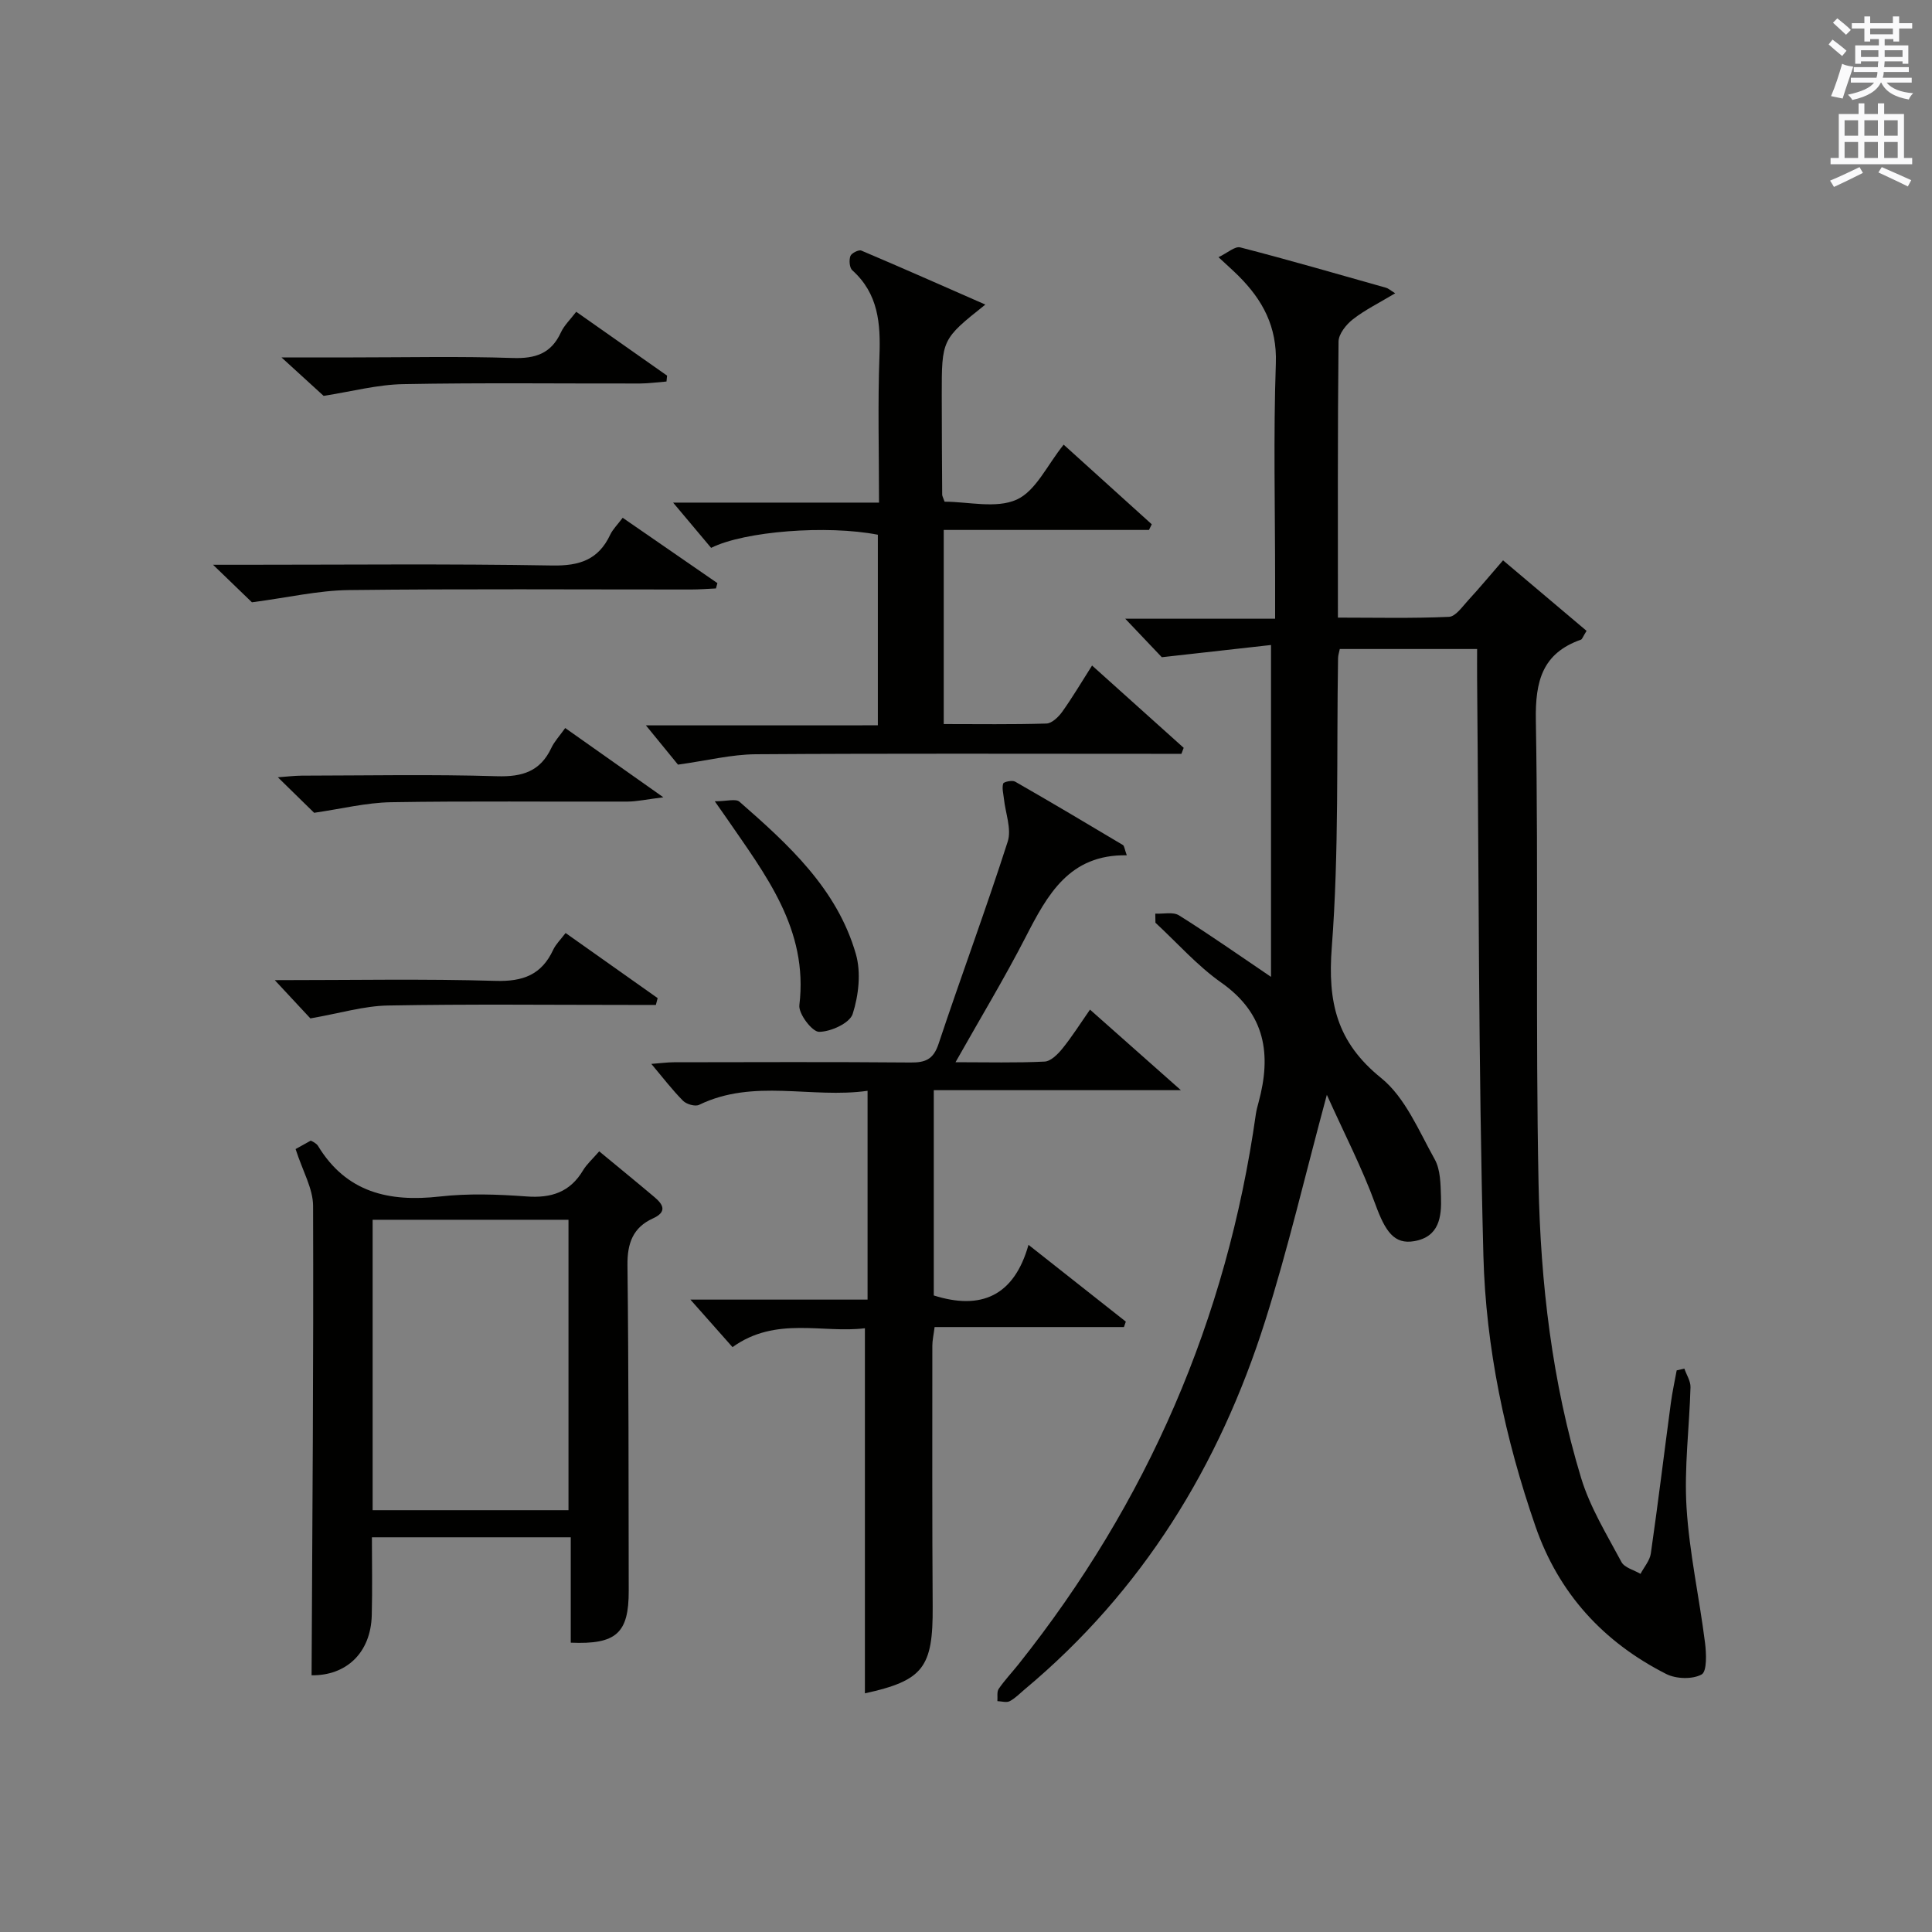
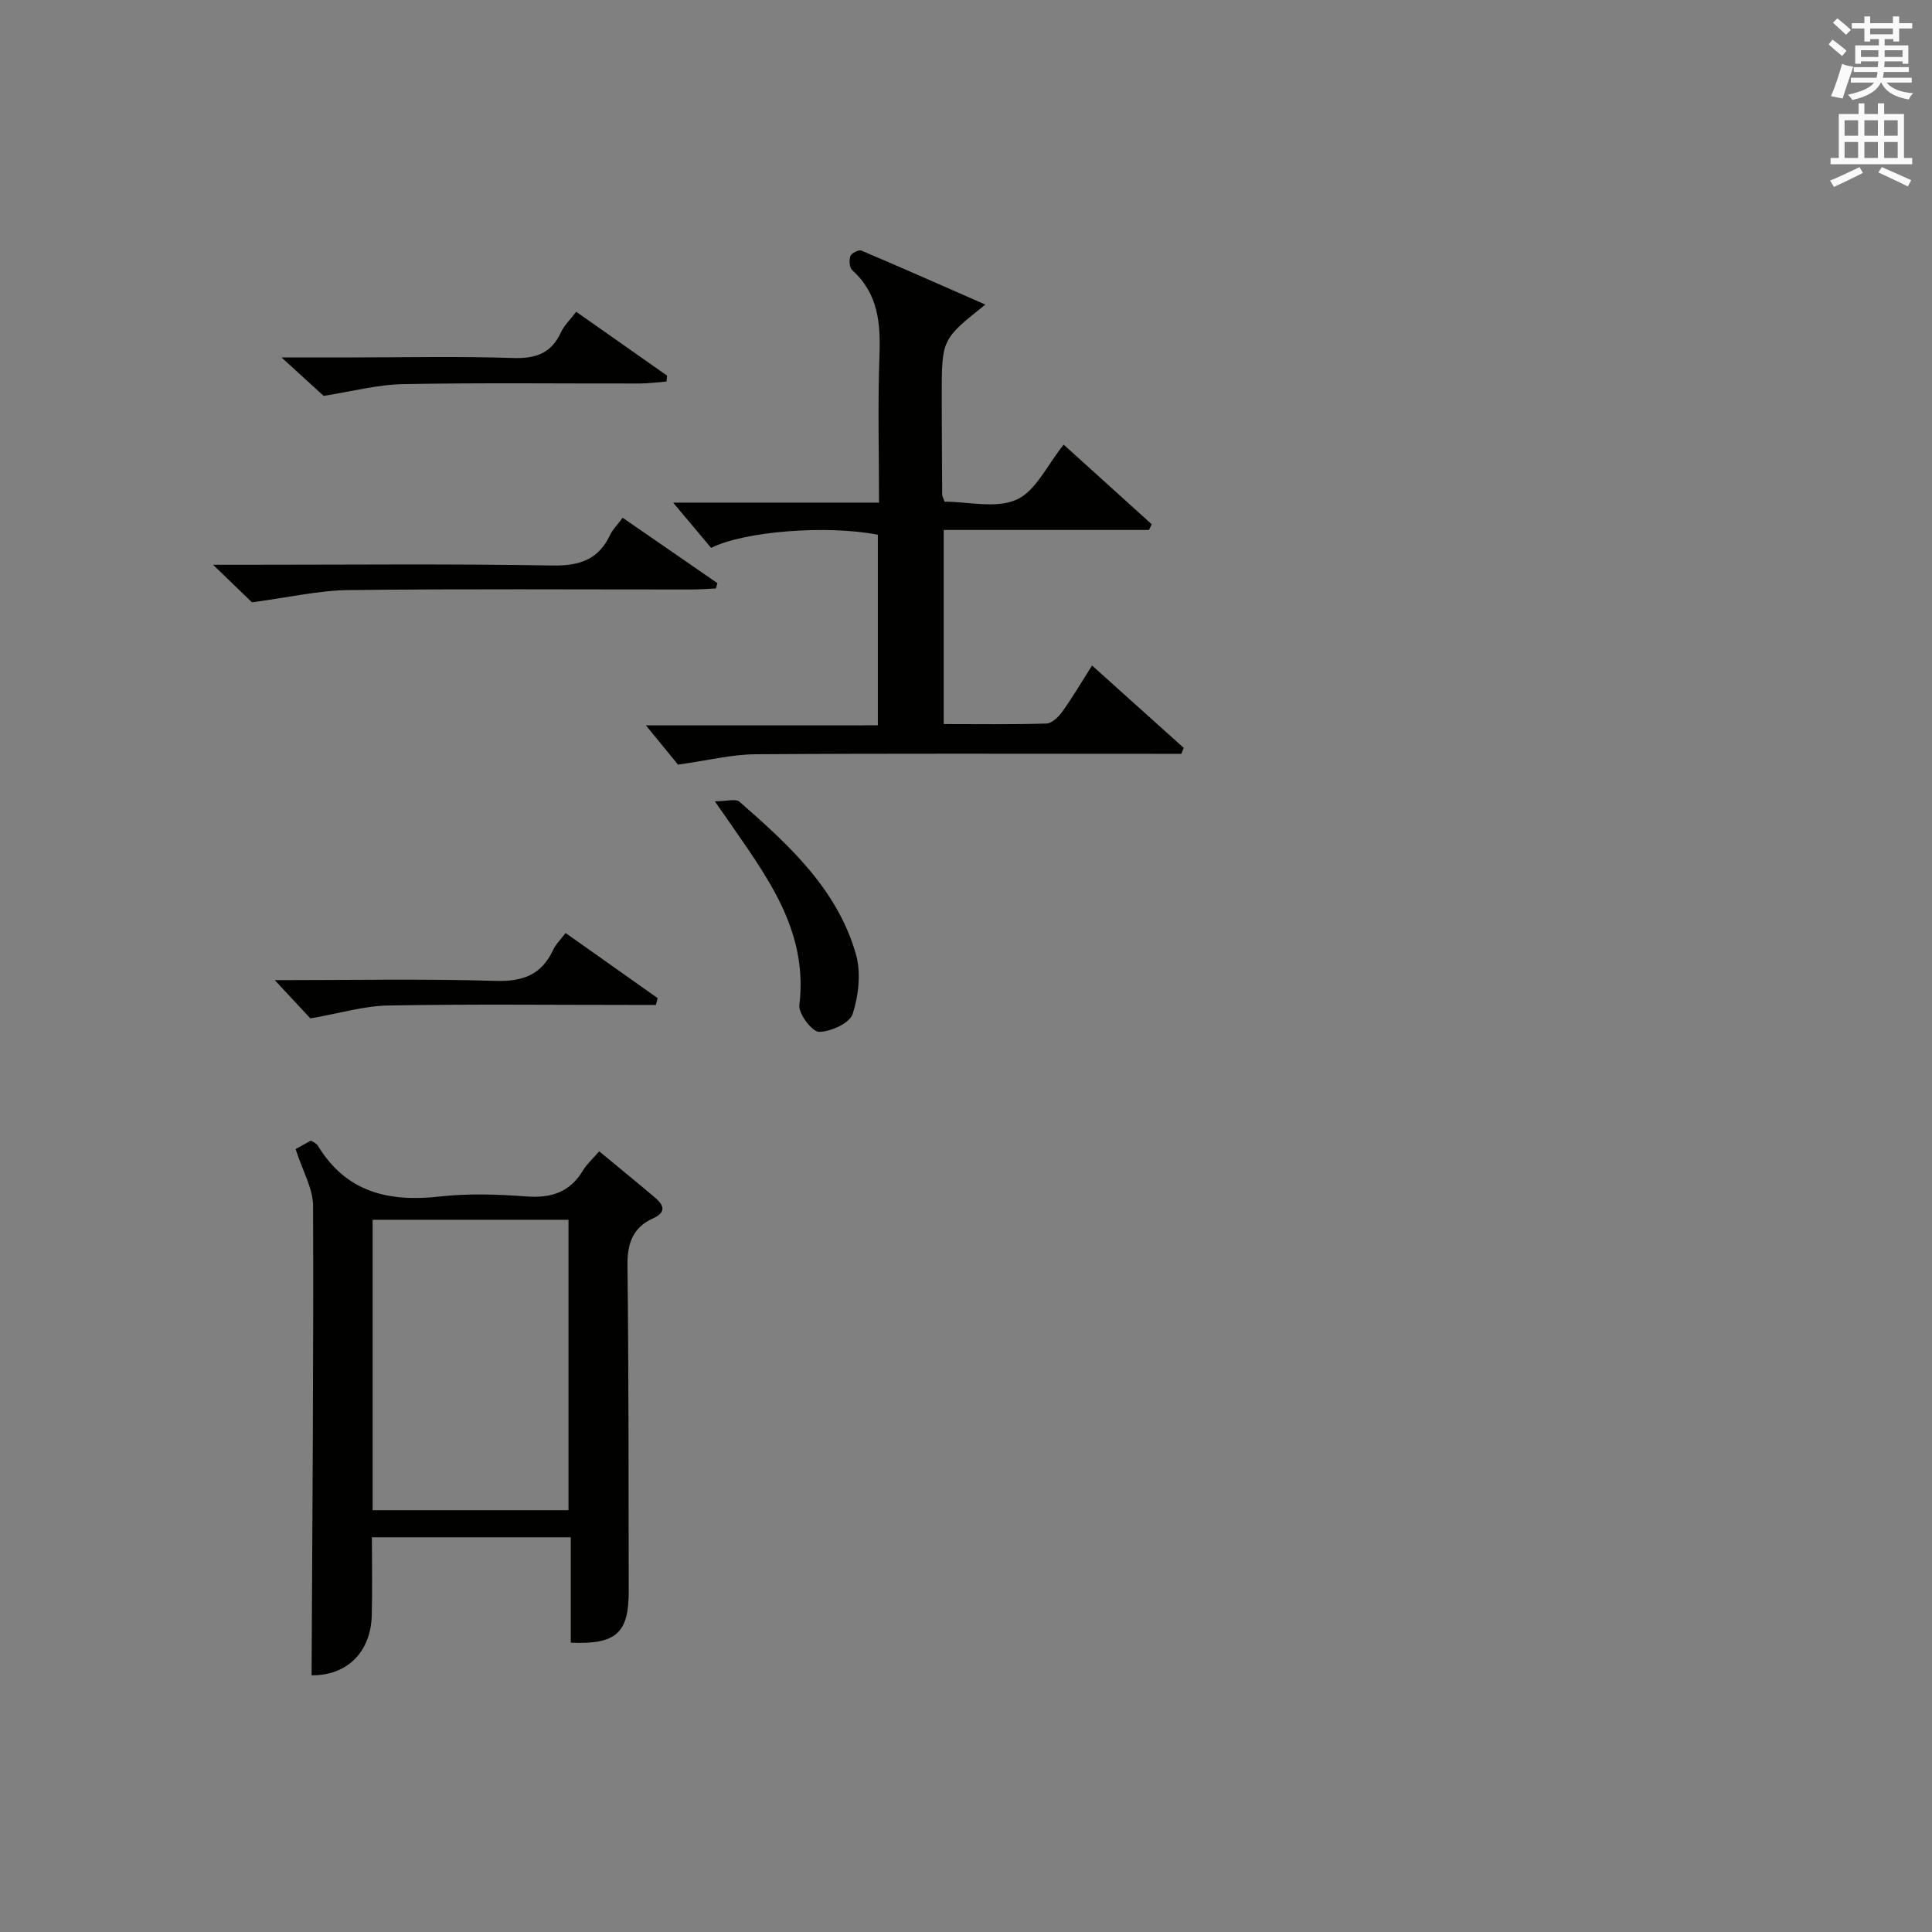
<svg xmlns="http://www.w3.org/2000/svg" version="1.1" id="漢-ZDIC-典" x="0px" y="0px" viewBox="0 0 400 400" style="enable-background:new 0 0 400 400;" xml:space="preserve">
  <rect x="0" y="0" width="400" height="400" fill="#808080" stroke="none" />
  <style type="text/css">
	.st1{fill:#010100;}
	.st2{fill:#fafafb;}
</style>
  <g>
-     <path class="st1" d="M239.19,189.16c1.65,0.09,3.67-0.41,4.9,0.35c6.18,3.87,12.16,8.07,19.06,12.74c0-22.87,0-45.15,0-68.71   c-6.77,0.76-13.96,1.56-22.61,2.53c-1.44-1.52-4.26-4.49-7.57-7.97c10.4,0,20.42,0,31.03,0c0-3.02,0-5.46,0-7.9   c0-15-0.37-30.01,0.15-44.98c0.27-7.59-2.72-13.1-7.72-18.09c-1.05-1.05-2.17-2.04-4.15-3.88c1.83-0.87,3.39-2.31,4.5-2.03   c10.11,2.61,20.15,5.52,30.2,8.36c0.46,0.13,0.85,0.5,1.88,1.14c-3.36,2.02-6.27,3.44-8.76,5.39c-1.39,1.08-2.95,3.03-2.97,4.61   c-0.2,18.81-0.13,37.63-0.13,57.15c7.82,0,15.42,0.18,22.99-0.16c1.38-0.06,2.77-2.11,3.97-3.41c2.34-2.54,4.56-5.21,7.23-8.29   c5.99,5.06,11.71,9.89,17.29,14.6c-0.8,1.29-0.91,1.73-1.15,1.82c-8.02,2.82-9.48,8.6-9.35,16.64c0.55,31.98-0.08,63.98,0.56,95.96   c0.41,20.6,2.8,41.13,8.81,60.96c1.85,6.09,5.32,11.72,8.35,17.4c0.63,1.19,2.6,1.66,3.95,2.46c0.74-1.41,1.93-2.75,2.14-4.24   c1.49-10.36,2.75-20.75,4.14-31.12c0.3-2.27,0.8-4.52,1.21-6.77c0.53-0.12,1.06-0.24,1.59-0.36c0.44,1.28,1.3,2.57,1.27,3.84   c-0.23,8.31-1.33,16.65-0.82,24.91c0.58,9.36,2.64,18.62,3.82,27.96c0.29,2.25,0.43,5.99-0.7,6.61c-1.89,1.04-5.27,0.94-7.31-0.09   c-13-6.58-22.27-16.66-27.09-30.58c-6.29-18.17-10.28-36.96-10.78-56.07c-1.04-39.78-0.94-79.59-1.3-119.39   c-0.02-1.96,0-3.92,0-6.18c-9.74,0-18.97,0-28.43,0c-0.13,0.67-0.35,1.28-0.36,1.9c-0.33,19.97,0.22,40.01-1.3,59.88   c-0.87,11.35,1.02,19.61,10.21,27.03c5,4.04,7.81,10.95,11.1,16.84c1.21,2.17,1.21,5.15,1.3,7.77c0.14,4.15-0.35,8.28-5.55,9.18   c-4.12,0.71-5.97-1.97-8.03-7.62c-2.73-7.49-6.43-14.63-10.05-22.68c-4.5,16.64-8.05,31.93-12.78,46.85   c-9.48,29.95-25.41,55.89-49.76,76.23c-1.02,0.85-1.97,1.86-3.12,2.46c-0.67,0.35-1.69,0.02-2.55-0.01   c0.07-0.86-0.15-1.92,0.27-2.54c1.22-1.78,2.72-3.36,4.07-5.05c26.7-33.53,43.17-71.48,49.17-113.94c0.12-0.82,0.34-1.63,0.56-2.43   c2.69-9.9,1.47-18.33-7.72-24.8c-4.98-3.51-9.12-8.23-13.63-12.4C239.21,190.43,239.2,189.8,239.19,189.16z" />
-     <path class="st1" d="M233.29,177.08c-11.9-0.22-16.44,8.17-20.95,16.95c-4.39,8.53-9.36,16.76-14.51,25.89c6.64,0,12.55,0.16,18.44-0.13   c1.29-0.06,2.76-1.54,3.71-2.72c1.97-2.44,3.65-5.11,5.69-8.04c5.98,5.3,11.78,10.44,18.82,16.68c-17.97,0-34.41,0-51.16,0   c0,14.65,0,28.56,0,42.5c9.73,3.08,16.61,0.17,19.61-10.48c7.17,5.66,13.66,10.78,20.15,15.9c-0.13,0.37-0.26,0.75-0.39,1.12   c-12.99,0-25.98,0-39.2,0c-0.21,1.67-0.47,2.77-0.47,3.87c0,17.99-0.05,35.99,0.07,53.98c0.09,12.67-1.95,15.33-14.03,17.99   c0-24.9,0-49.93,0-75.59c-8.76,1.09-18.43-2.55-27.41,3.91c-2.72-3.06-5.38-6.07-8.72-9.84c12.82,0,24.56,0,36.68,0   c0-14.42,0-28.45,0-43.23c-11.67,1.65-23.56-2.59-34.89,2.91c-0.81,0.39-2.6-0.13-3.31-0.84c-2.2-2.21-4.11-4.72-6.57-7.64   c1.92-0.14,3.3-0.34,4.69-0.34c16.33-0.02,32.65-0.09,48.98,0.05c3.06,0.03,4.72-0.63,5.79-3.83c4.66-14.01,9.82-27.86,14.33-41.92   c0.83-2.6-0.48-5.89-0.79-8.86c-0.11-1.06-0.44-2.19-0.15-3.14c0.11-0.37,1.87-0.74,2.47-0.4c7.49,4.29,14.92,8.7,22.33,13.13   C232.79,175.17,232.83,175.83,233.29,177.08z" />
    <path class="st1" d="M124.06,238.37c4.06,3.36,7.78,6.39,11.44,9.48c1.85,1.56,2.65,3.06-0.34,4.42c-4.11,1.87-5.3,5.14-5.25,9.65   c0.26,22.47,0.22,44.95,0.26,67.43c0.02,8.76-2.55,11.15-12,10.75c0-7.15,0-14.36,0-21.82c-13.85,0-27.11,0-41.17,0   c0,5.28,0.11,10.69-0.03,16.11c-0.19,7.87-5.34,12.56-12.46,12.46c0.16-32.4,0.42-64.79,0.31-97.18   c-0.01-3.59-2.14-7.17-3.62-11.77c0.34-0.19,1.61-0.89,3.13-1.74c-0.04-0.02,0.4,0.16,0.8,0.42c0.28,0.18,0.56,0.41,0.72,0.68   c5.85,9.62,14.66,11.65,25.17,10.47c5.92-0.67,12-0.46,17.96-0.02c5.16,0.39,9.05-0.88,11.75-5.43   C121.5,241.01,122.66,239.99,124.06,238.37z M77.15,312.67c13.8,0,27.17,0,40.55,0c0-20.23,0-40.12,0-60.13   c-13.67,0-27.03,0-40.55,0C77.15,272.69,77.15,292.47,77.15,312.67z" />
    <path class="st1" d="M181.75,150.17c0-13.68,0-26.58,0-39.46c-10.51-2.05-27.58-0.75-34.52,2.72c-2.36-2.81-4.78-5.69-7.87-9.37   c14.66,0,28.34,0,42.63,0c0-10.47-0.27-20.41,0.09-30.33c0.25-6.74-0.21-12.91-5.62-17.77c-0.59-0.53-0.7-2.08-0.4-2.94   c0.21-0.6,1.73-1.37,2.27-1.14c8.46,3.58,16.85,7.31,25.68,11.18c-9.03,7.19-9.04,7.19-9.03,18.87c0.01,6.83,0.04,13.65,0.09,20.48   c0,0.3,0.2,0.6,0.5,1.46c4.91,0,10.68,1.48,14.92-0.43c3.97-1.79,6.33-7.17,9.73-11.38c6.13,5.54,12.19,11.02,18.24,16.49   c-0.19,0.39-0.38,0.78-0.58,1.17c-14.02,0-28.04,0-42.49,0c0,13.54,0,26.57,0,40.19c7.08,0,14.19,0.11,21.28-0.11   c1.12-0.04,2.48-1.36,3.25-2.43c2.1-2.94,3.94-6.06,6.18-9.58c6.58,5.91,12.78,11.48,18.97,17.04c-0.16,0.41-0.31,0.82-0.47,1.24   c-1.74,0-3.48,0-5.23,0c-27.65,0-55.29-0.1-82.94,0.09c-4.99,0.04-9.97,1.3-16.06,2.15c-1.38-1.69-3.76-4.61-6.64-8.13   C150.05,150.17,165.6,150.17,181.75,150.17z" />
    <path class="st1" d="M52.16,124.7c-1.45-1.4-4.19-4.04-8.05-7.77c2.98,0,4.66,0,6.34,0c21.3,0,42.61-0.22,63.9,0.15   c5.64,0.1,9.55-1.19,11.98-6.36c0.54-1.14,1.51-2.08,2.59-3.52c6.69,4.62,13.15,9.07,19.61,13.53c-0.1,0.37-0.2,0.73-0.3,1.1   c-1.72,0.08-3.45,0.22-5.17,0.22c-23.63,0.01-47.27-0.16-70.9,0.12C65.89,122.25,59.63,123.72,52.16,124.7z" />
-     <path class="st1" d="M117.02,150.73c6.58,4.64,12.76,9.01,20.32,14.34c-3.48,0.43-5.46,0.88-7.44,0.89c-16.31,0.06-32.63-0.14-48.94,0.13   c-5.16,0.09-10.3,1.38-15.92,2.19c-1.76-1.72-4.35-4.26-7.51-7.35c1.91-0.14,3.42-0.33,4.93-0.34c13.48-0.02,26.98-0.29,40.45,0.12   c5.27,0.16,8.96-1.01,11.25-5.88C114.77,153.52,115.84,152.4,117.02,150.73z" />
    <path class="st1" d="M56.89,202.93c16.12,0,30.93-0.29,45.72,0.15c5.68,0.17,9.52-1.27,11.92-6.43c0.53-1.14,1.51-2.08,2.57-3.48   c6.49,4.59,12.78,9.04,19.06,13.48c-0.12,0.47-0.25,0.94-0.37,1.41c-1.69,0-3.39,0-5.08,0c-16.8,0-33.61-0.19-50.41,0.12   c-4.98,0.09-9.93,1.61-16.04,2.67C62.81,209.3,60.26,206.56,56.89,202.93z" />
    <path class="st1" d="M67,81.96c-2.21-2.01-4.99-4.55-8.72-7.96c5.72,0,10.29,0,14.86,0c11,0,22-0.25,32.99,0.12c4.7,0.16,7.98-0.9,10-5.3   c0.67-1.45,1.92-2.63,3.17-4.27c6.42,4.51,12.62,8.87,18.81,13.22c-0.04,0.41-0.08,0.81-0.12,1.22c-1.83,0.14-3.66,0.4-5.49,0.41   c-16.33,0.03-32.66-0.18-48.98,0.13C78.17,79.62,72.86,81.05,67,81.96z" />
    <path class="st1" d="M147.99,165.9c2.47,0,4.34-0.59,5.11,0.09c10.16,8.88,20.22,18.04,24.1,31.54c1.1,3.82,0.57,8.55-0.66,12.39   c-0.61,1.91-4.53,3.7-6.96,3.71c-1.43,0.01-4.3-3.76-4.08-5.53c1.9-15.75-7.08-27.06-15.12-38.79   C149.92,168.64,149.45,167.98,147.99,165.9z" />
    <path class="st2" d="M378.6,9.2l0.8-1c0.9,0.7,1.9,1.4,2.9,2.3l-0.9,1.1C380.3,10.7,379.4,9.9,378.6,9.2z M379.1,19.9   c0.9-2.1,1.6-4.3,2.3-6.7c0.4,0.2,0.8,0.4,2.3,0.6c-0.7,2.1-1.5,4.3-2.2,6.6L379.1,19.9z M379.5,4.7l0.9-0.9c1,0.8,2,1.6,2.8,2.4   l-1,1C381.2,6.3,380.3,5.4,379.5,4.7z M392,3.4h1.2v1.4h2.7v1.1h-2.7v2.7H392V8.1h-1.8v1.3h4.9v3.8h-1.2v-0.5h-3.7   c0,0.4-0.1,0.9-0.1,1.2h5.1v1H390c0,0.5-0.1,0.9-0.2,1.2h6v1h-5.2c1.1,1.3,2.9,2,5.5,2.2c-0.4,0.4-0.7,0.8-0.9,1.3   c-2.9-0.5-4.8-1.6-5.7-3.5h-0.1c-0.8,1.7-2.7,2.9-5.9,3.6c-0.2-0.4-0.6-0.8-0.9-1.1c2.8-0.6,4.6-1.4,5.4-2.5h-4.8v-1h5.3   c0.1-0.3,0.2-0.7,0.2-1.2h-4.9v-1h5c0-0.4,0-0.8,0.1-1.2h-3.6v0.5h-1.2V9.4h4.9V8.1h-1.8v0.5H386V5.9h-2.6V4.8h2.6V3.4h1.2v1.4h4.7   V3.4z M385.3,11.8h3.6c0-0.4,0-0.9,0-1.4h-3.6V11.8z M387.2,7.1h4.7V5.9h-4.7V7.1z M393.9,10.4h-3.7c0,0.5,0,1,0,1.4h3.7V10.4z" />
    <path class="st2" d="M384.7,21.4h1.3v2.2h2.8v-2.2h1.3v2.2h4.1v9.1h1.7V34h-16.9v-1.3h1.7v-9.1h4.1V21.4z M385,34.6l0.7,1.2   c-1.8,0.9-3.8,1.9-6,2.9c-0.2-0.4-0.5-0.8-0.8-1.3C381.3,36.4,383.3,35.4,385,34.6z M381.9,28.1h2.8v-3.2h-2.8V28.1z M381.9,32.7   h2.8v-3.3h-2.8V32.7z M386,28.1h2.8v-3.2H386V28.1z M386,32.7h2.8v-3.3H386V32.7z M389.6,34.6c2.1,0.9,4.1,1.8,6.1,2.7l-0.7,1.3   c-2.2-1.1-4.2-2-6.1-2.9L389.6,34.6z M392.9,24.9h-2.8v3.2h2.8V24.9z M390.1,32.7h2.8v-3.3h-2.8V32.7z" />
  </g>
</svg>